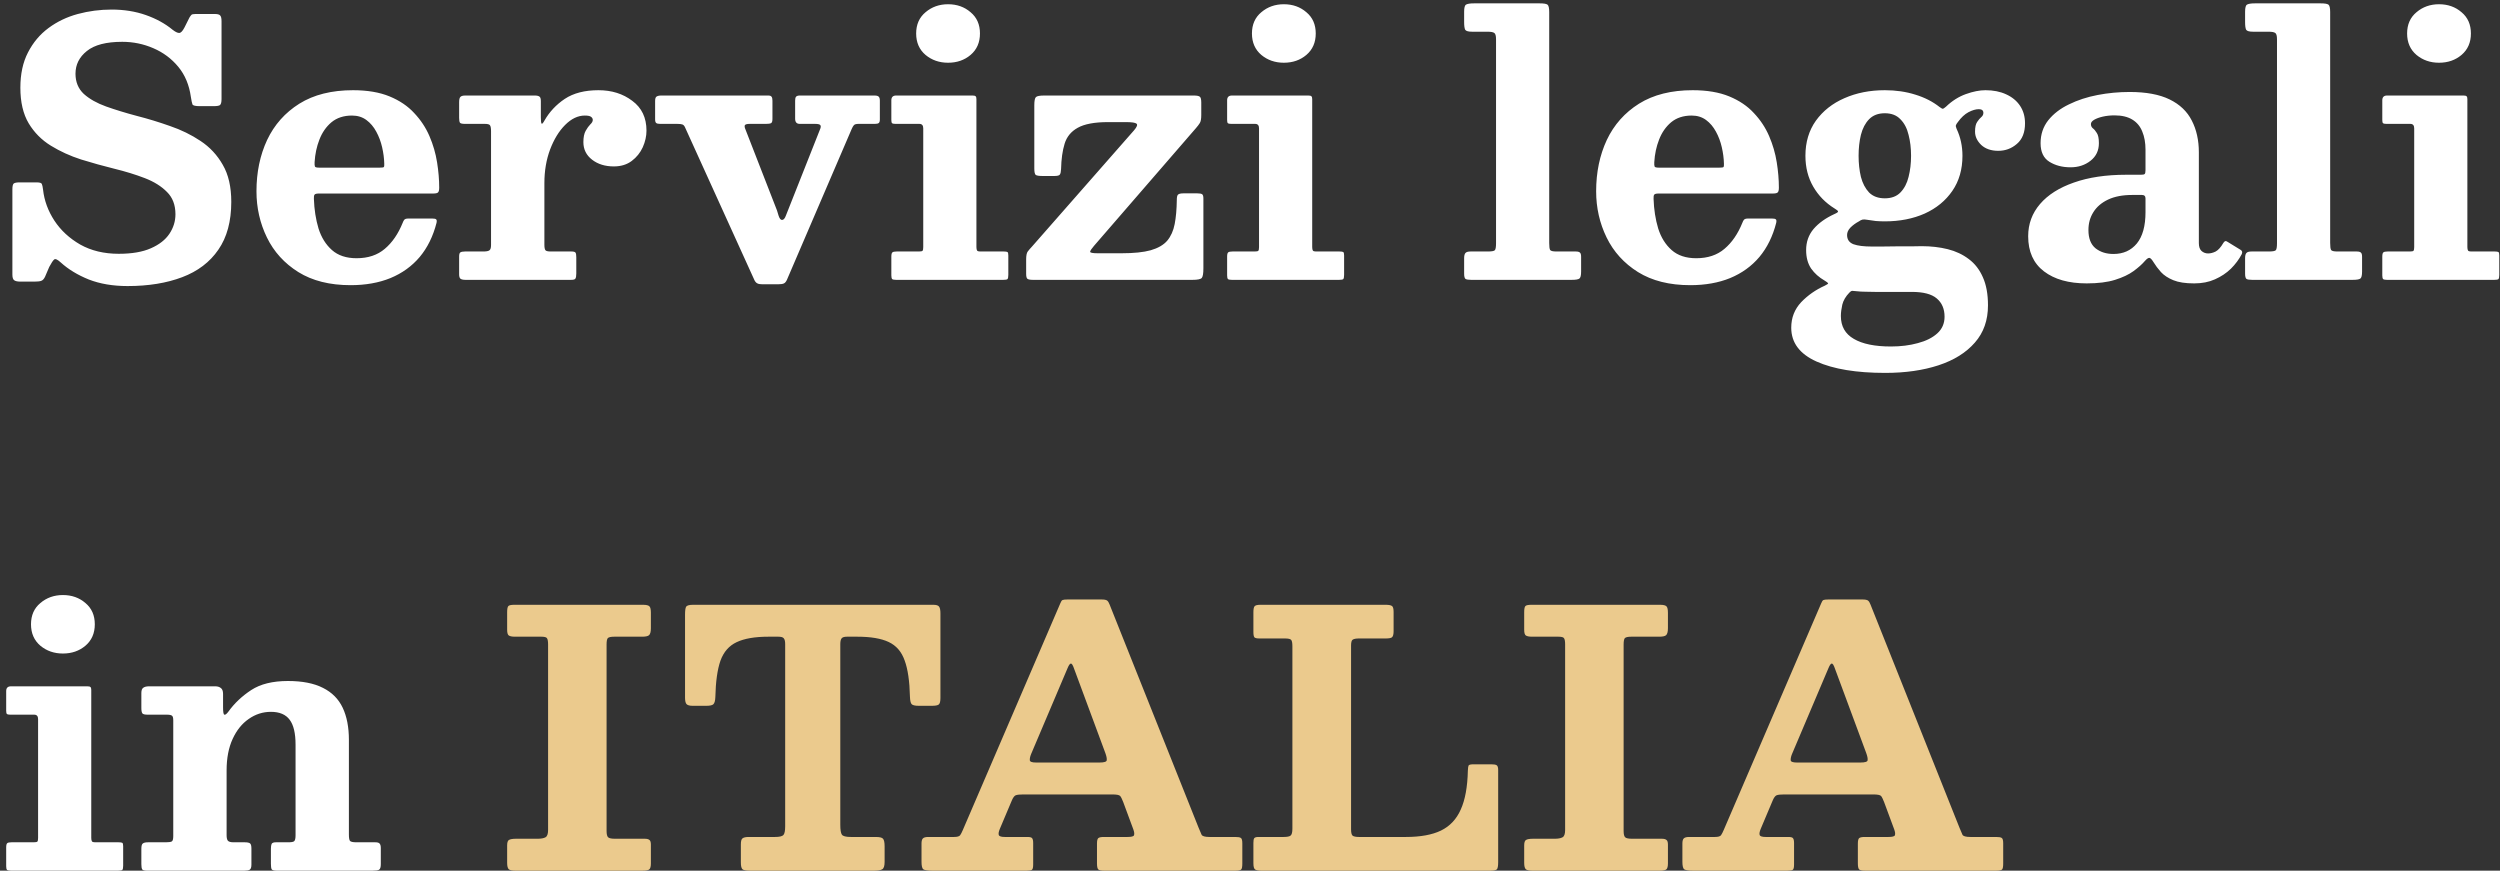
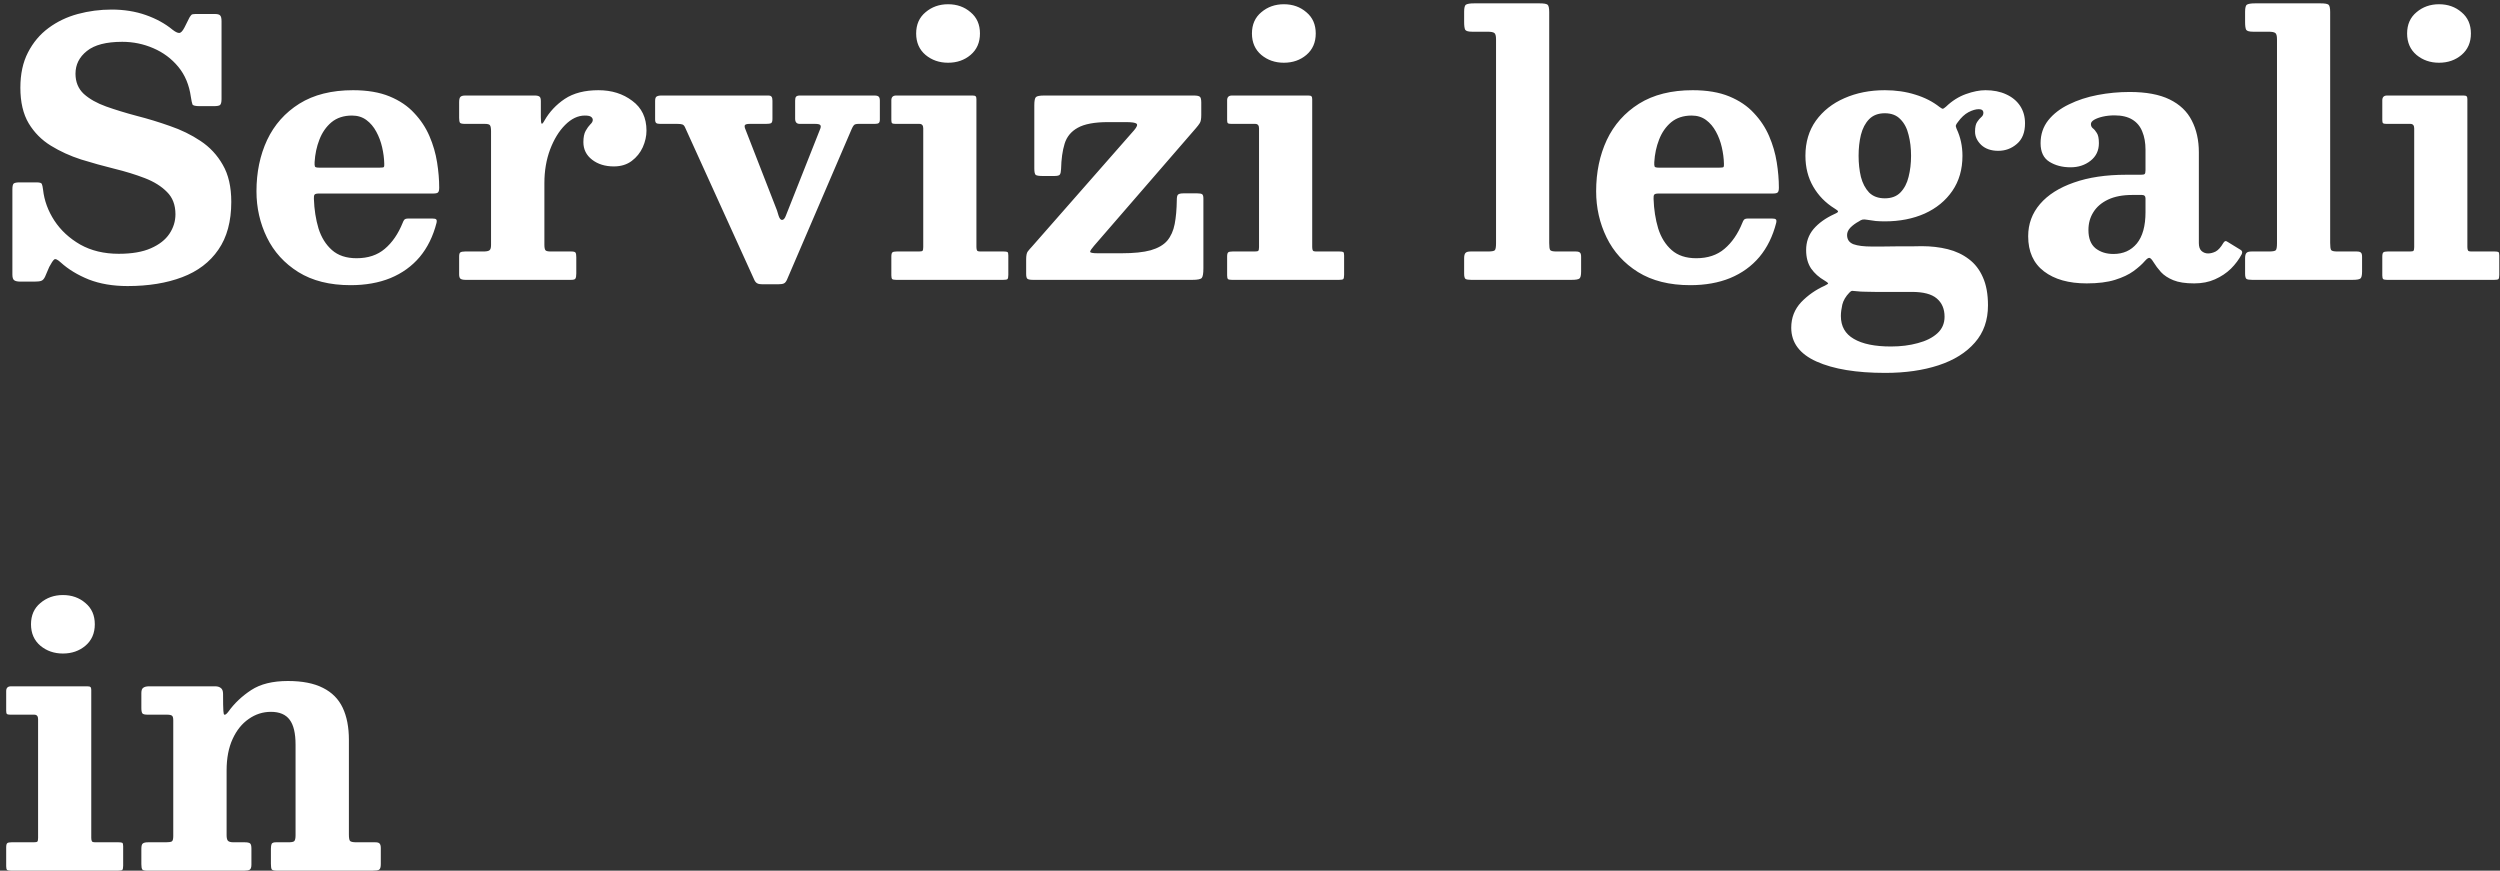
<svg xmlns="http://www.w3.org/2000/svg" width="402" height="140" viewBox="0 0 402 140" fill="none">
  <rect x="0" y="0" width="402" height="140" fill="#333333" stroke="none" />
-   <path d="M30.692 15.588C30.426 13.669 29.752 12.054 28.669 10.743C27.585 9.432 26.246 8.434 24.65 7.75C23.073 7.066 21.41 6.724 19.663 6.724C17.078 6.724 15.178 7.218 13.963 8.207C12.746 9.175 12.139 10.392 12.139 11.854C12.139 13.184 12.585 14.268 13.478 15.104C14.39 15.921 15.587 16.595 17.069 17.127C18.57 17.659 20.213 18.163 22 18.637C23.785 19.093 25.562 19.635 27.329 20.262C29.115 20.87 30.749 21.668 32.231 22.656C33.732 23.644 34.929 24.927 35.822 26.503C36.734 28.061 37.19 30.047 37.19 32.46C37.19 35.595 36.496 38.16 35.109 40.155C33.742 42.15 31.803 43.623 29.296 44.572C26.788 45.523 23.861 45.998 20.517 45.998C18.162 45.998 16.081 45.646 14.276 44.943C12.49 44.221 10.989 43.309 9.773 42.207C9.26 41.732 8.909 41.571 8.719 41.722C8.528 41.874 8.262 42.273 7.92 42.919L7.237 44.516C7.066 44.858 6.875 45.066 6.667 45.142C6.457 45.237 6.077 45.285 5.527 45.285H3.304C2.809 45.285 2.467 45.209 2.277 45.057C2.087 44.924 1.992 44.62 1.992 44.145V30.465C1.992 29.971 2.059 29.657 2.192 29.524C2.344 29.392 2.667 29.325 3.161 29.325H5.84C6.372 29.325 6.667 29.41 6.723 29.581C6.8 29.733 6.866 30.038 6.923 30.494C7.113 32.242 7.721 33.904 8.747 35.481C9.773 37.039 11.16 38.322 12.908 39.328C14.675 40.316 16.736 40.81 19.093 40.81C21.201 40.81 22.921 40.516 24.251 39.927C25.6 39.338 26.598 38.559 27.244 37.59C27.89 36.621 28.212 35.576 28.212 34.455C28.212 32.954 27.756 31.757 26.845 30.864C25.951 29.952 24.764 29.211 23.282 28.641C21.8 28.071 20.166 27.567 18.38 27.131C16.613 26.694 14.836 26.2 13.05 25.648C11.284 25.078 9.659 24.337 8.177 23.425C6.695 22.514 5.508 21.317 4.614 19.834C3.721 18.334 3.275 16.424 3.275 14.106C3.275 11.902 3.683 10.011 4.5 8.434C5.317 6.838 6.42 5.527 7.806 4.502C9.194 3.475 10.761 2.725 12.509 2.25C14.276 1.775 16.09 1.538 17.953 1.538C19.948 1.538 21.781 1.832 23.453 2.421C25.125 3.01 26.559 3.799 27.756 4.787C28.194 5.128 28.545 5.3 28.811 5.3C29.077 5.3 29.362 5.005 29.666 4.416L30.464 2.82C30.597 2.611 30.701 2.469 30.777 2.393C30.872 2.297 31.091 2.25 31.433 2.25H34.539C34.977 2.25 35.261 2.326 35.395 2.478C35.547 2.63 35.623 2.934 35.623 3.39V15.93C35.623 16.443 35.537 16.766 35.366 16.899C35.214 17.013 34.872 17.07 34.34 17.07H32.145C31.424 17.07 31.024 16.975 30.948 16.785C30.872 16.595 30.787 16.196 30.692 15.588ZM41.24 30.75C41.24 27.71 41.81 24.965 42.95 22.514C44.109 20.062 45.838 18.115 48.137 16.671C50.455 15.227 53.334 14.505 56.773 14.505C59.072 14.505 61.029 14.838 62.644 15.502C64.259 16.168 65.579 17.061 66.605 18.181C67.65 19.284 68.467 20.518 69.056 21.887C69.645 23.255 70.054 24.66 70.282 26.105C70.51 27.529 70.624 28.888 70.624 30.18C70.624 30.579 70.557 30.835 70.424 30.95C70.31 31.064 70.044 31.12 69.626 31.12H51.272C50.911 31.12 50.683 31.177 50.588 31.291C50.493 31.405 50.455 31.634 50.474 31.976C50.531 33.685 50.778 35.272 51.215 36.735C51.671 38.179 52.393 39.338 53.381 40.212C54.369 41.086 55.69 41.523 57.343 41.523C59.186 41.523 60.696 41.02 61.874 40.013C63.071 39.005 64.031 37.609 64.753 35.823C64.829 35.614 64.914 35.453 65.009 35.339C65.123 35.206 65.342 35.139 65.665 35.139H69.512C69.854 35.139 70.063 35.187 70.139 35.282C70.234 35.358 70.253 35.538 70.196 35.823C69.645 37.989 68.743 39.822 67.489 41.324C66.235 42.806 64.667 43.936 62.786 44.715C60.924 45.475 58.787 45.855 56.374 45.855C53.03 45.855 50.227 45.152 47.966 43.746C45.724 42.34 44.043 40.487 42.922 38.188C41.801 35.889 41.24 33.41 41.24 30.75ZM51.358 26.959H61.019C61.399 26.959 61.627 26.931 61.703 26.874C61.779 26.798 61.808 26.617 61.789 26.332C61.77 25.477 61.656 24.594 61.447 23.682C61.238 22.77 60.924 21.934 60.506 21.174C60.088 20.395 59.556 19.768 58.91 19.293C58.264 18.818 57.495 18.581 56.602 18.581C55.272 18.581 54.17 18.942 53.296 19.663C52.441 20.386 51.795 21.317 51.358 22.456C50.921 23.578 50.664 24.784 50.588 26.076C50.569 26.418 50.588 26.655 50.645 26.788C50.702 26.902 50.94 26.959 51.358 26.959ZM78.959 21.088C78.959 20.613 78.902 20.3 78.788 20.148C78.693 19.996 78.418 19.92 77.962 19.92H74.77C74.352 19.92 74.086 19.863 73.972 19.749C73.877 19.616 73.829 19.35 73.829 18.951V16.443C73.829 16.006 73.896 15.721 74.029 15.588C74.162 15.436 74.428 15.36 74.827 15.36H85.999C86.341 15.36 86.588 15.417 86.74 15.531C86.892 15.626 86.968 15.864 86.968 16.244V18.866C86.968 19.416 87.006 19.749 87.082 19.863C87.158 19.977 87.31 19.825 87.538 19.407C88.336 18.001 89.428 16.832 90.815 15.902C92.221 14.97 94.026 14.505 96.23 14.505C98.358 14.505 100.173 15.075 101.674 16.215C103.194 17.336 103.954 18.932 103.954 21.003C103.954 21.896 103.754 22.789 103.355 23.682C102.956 24.556 102.367 25.288 101.588 25.877C100.809 26.465 99.85 26.76 98.71 26.76C97.304 26.76 96.135 26.399 95.204 25.677C94.273 24.955 93.808 24.015 93.808 22.855C93.808 22.076 93.931 21.468 94.178 21.032C94.425 20.595 94.672 20.253 94.919 20.006C95.185 19.759 95.318 19.521 95.318 19.293C95.318 19.084 95.223 18.913 95.033 18.78C94.862 18.647 94.53 18.581 94.036 18.581C92.934 18.581 91.879 19.084 90.872 20.091C89.884 21.079 89.077 22.399 88.45 24.052C87.842 25.686 87.538 27.482 87.538 29.439V39.357C87.538 39.794 87.595 40.089 87.709 40.24C87.823 40.373 88.108 40.44 88.564 40.44H91.898C92.259 40.44 92.478 40.507 92.554 40.639C92.63 40.773 92.668 41.02 92.668 41.38V43.974C92.668 44.373 92.62 44.648 92.525 44.8C92.449 44.934 92.221 45 91.841 45H74.855C74.494 45 74.228 44.943 74.057 44.829C73.905 44.715 73.829 44.477 73.829 44.117V41.267C73.829 40.886 73.896 40.658 74.029 40.583C74.181 40.487 74.428 40.44 74.77 40.44H77.705C78.18 40.44 78.503 40.383 78.674 40.269C78.864 40.155 78.959 39.87 78.959 39.414V21.088ZM126.974 33.144L131.848 20.832C132 20.49 132.019 20.253 131.905 20.119C131.81 19.986 131.525 19.92 131.05 19.92H128.599C128.105 19.92 127.858 19.645 127.858 19.093V16.186C127.858 15.883 127.905 15.674 128 15.559C128.114 15.427 128.314 15.36 128.599 15.36H140.597C140.939 15.36 141.167 15.417 141.281 15.531C141.414 15.645 141.481 15.864 141.481 16.186V19.207C141.481 19.492 141.424 19.683 141.31 19.777C141.196 19.872 140.987 19.92 140.683 19.92H138.061C137.662 19.92 137.405 19.996 137.291 20.148C137.177 20.281 137.063 20.48 136.949 20.747L126.547 44.971C126.414 45.276 126.252 45.475 126.062 45.57C125.872 45.665 125.559 45.712 125.122 45.712H122.585C122.224 45.712 121.958 45.665 121.787 45.57C121.616 45.494 121.464 45.333 121.331 45.086L110.159 20.49C110.045 20.224 109.893 20.062 109.703 20.006C109.532 19.948 109.257 19.92 108.877 19.92H106.141C105.837 19.92 105.628 19.872 105.514 19.777C105.4 19.683 105.343 19.492 105.343 19.207V16.244C105.343 15.864 105.419 15.626 105.571 15.531C105.742 15.417 105.998 15.36 106.34 15.36H123.526C123.811 15.36 123.991 15.427 124.067 15.559C124.162 15.674 124.21 15.883 124.21 16.186V19.122C124.21 19.502 124.134 19.73 123.982 19.806C123.83 19.882 123.554 19.92 123.155 19.92H120.562C120.106 19.92 119.84 19.996 119.764 20.148C119.707 20.3 119.745 20.528 119.878 20.832L124.637 33.059C124.865 33.59 125.046 34.113 125.179 34.626C125.331 35.12 125.521 35.367 125.749 35.367C125.996 35.367 126.205 35.13 126.376 34.654C126.566 34.16 126.765 33.657 126.974 33.144ZM147.318 5.385C147.318 3.941 147.822 2.801 148.829 1.965C149.836 1.11 151.042 0.682 152.448 0.682C153.873 0.682 155.08 1.11 156.068 1.965C157.075 2.801 157.578 3.941 157.578 5.385C157.578 6.829 157.075 7.979 156.068 8.834C155.08 9.669 153.873 10.088 152.448 10.088C151.042 10.088 149.836 9.669 148.829 8.834C147.822 7.979 147.318 6.829 147.318 5.385ZM147.831 19.92H143.984C143.718 19.92 143.537 19.882 143.442 19.806C143.366 19.73 143.328 19.559 143.328 19.293V16.13C143.328 15.617 143.585 15.36 144.098 15.36H156.381C156.628 15.36 156.79 15.398 156.866 15.474C156.961 15.531 157.008 15.683 157.008 15.93V39.727C157.008 39.993 157.046 40.184 157.122 40.297C157.198 40.392 157.36 40.44 157.607 40.44H161.397C161.701 40.44 161.901 40.468 161.996 40.526C162.091 40.583 162.138 40.763 162.138 41.067V44.202C162.138 44.563 162.091 44.791 161.996 44.886C161.901 44.962 161.682 45 161.34 45H144.098C143.794 45 143.585 44.962 143.471 44.886C143.376 44.791 143.328 44.592 143.328 44.288V41.267C143.328 40.906 143.385 40.678 143.499 40.583C143.613 40.487 143.841 40.44 144.183 40.44H147.746C148.069 40.44 148.268 40.402 148.344 40.326C148.42 40.231 148.458 40.032 148.458 39.727V20.633C148.458 20.157 148.249 19.92 147.831 19.92ZM178.173 19.635C176.007 19.635 174.382 19.939 173.299 20.547C172.235 21.136 171.532 21.991 171.19 23.112C170.848 24.214 170.658 25.573 170.62 27.188C170.601 27.625 170.535 27.919 170.421 28.071C170.326 28.223 170.031 28.299 169.537 28.299H167.628C167.077 28.299 166.716 28.242 166.545 28.128C166.393 27.995 166.317 27.653 166.317 27.102V16.927C166.317 16.224 166.402 15.787 166.573 15.617C166.744 15.445 167.191 15.36 167.913 15.36H191.967C192.461 15.36 192.784 15.427 192.936 15.559C193.088 15.674 193.164 15.987 193.164 16.5V18.495C193.164 19.103 193.088 19.53 192.936 19.777C192.784 20.024 192.575 20.3 192.309 20.604L175.921 39.528C175.541 39.965 175.332 40.279 175.294 40.468C175.275 40.639 175.684 40.725 176.52 40.725H180.339C182.315 40.725 183.882 40.563 185.041 40.24C186.219 39.898 187.103 39.386 187.692 38.702C188.281 37.998 188.68 37.105 188.889 36.023C189.098 34.94 189.212 33.648 189.231 32.147C189.231 31.729 189.288 31.453 189.402 31.32C189.535 31.168 189.829 31.092 190.285 31.092H192.537C192.917 31.092 193.173 31.14 193.306 31.235C193.439 31.329 193.506 31.558 193.506 31.919V43.148C193.506 43.965 193.42 44.477 193.249 44.687C193.078 44.895 192.584 45 191.767 45H166.089C165.652 45 165.357 44.943 165.205 44.829C165.072 44.715 165.006 44.449 165.006 44.031V41.722C165.006 41.096 165.091 40.668 165.262 40.44C165.452 40.193 165.69 39.917 165.975 39.614L182.362 20.946C182.818 20.414 182.951 20.062 182.761 19.892C182.571 19.721 182.001 19.635 181.051 19.635H178.173ZM201.312 5.385C201.312 3.941 201.816 2.801 202.823 1.965C203.83 1.11 205.036 0.682 206.442 0.682C207.867 0.682 209.074 1.11 210.062 1.965C211.069 2.801 211.572 3.941 211.572 5.385C211.572 6.829 211.069 7.979 210.062 8.834C209.074 9.669 207.867 10.088 206.442 10.088C205.036 10.088 203.83 9.669 202.823 8.834C201.816 7.979 201.312 6.829 201.312 5.385ZM201.825 19.92H197.978C197.712 19.92 197.531 19.882 197.436 19.806C197.36 19.73 197.322 19.559 197.322 19.293V16.13C197.322 15.617 197.579 15.36 198.092 15.36H210.375C210.622 15.36 210.784 15.398 210.86 15.474C210.955 15.531 211.002 15.683 211.002 15.93V39.727C211.002 39.993 211.04 40.184 211.116 40.297C211.192 40.392 211.354 40.44 211.601 40.44H215.391C215.695 40.44 215.895 40.468 215.99 40.526C216.085 40.583 216.132 40.763 216.132 41.067V44.202C216.132 44.563 216.085 44.791 215.99 44.886C215.895 44.962 215.676 45 215.334 45H198.092C197.788 45 197.579 44.962 197.465 44.886C197.37 44.791 197.322 44.592 197.322 44.288V41.267C197.322 40.906 197.379 40.678 197.493 40.583C197.607 40.487 197.835 40.44 198.177 40.44H201.74C202.063 40.44 202.262 40.402 202.338 40.326C202.414 40.231 202.452 40.032 202.452 39.727V20.633C202.452 20.157 202.243 19.92 201.825 19.92ZM239.195 5.1H236.716C236.108 5.1 235.737 4.995 235.604 4.787C235.49 4.559 235.433 4.15 235.433 3.561V1.879C235.433 1.234 235.538 0.853 235.747 0.739C235.975 0.606 236.402 0.54 237.029 0.54H247.574C248.22 0.54 248.638 0.606 248.828 0.739C249.018 0.872 249.113 1.272 249.113 1.937V39.072C249.113 39.642 249.161 40.013 249.256 40.184C249.351 40.355 249.693 40.44 250.282 40.44H253.388C253.711 40.44 253.93 40.497 254.044 40.611C254.177 40.706 254.243 40.934 254.243 41.295V43.66C254.243 44.288 254.148 44.667 253.958 44.8C253.768 44.934 253.36 45 252.733 45H236.573C236.136 45 235.832 44.953 235.661 44.858C235.509 44.743 235.433 44.459 235.433 44.002V41.551C235.433 41.133 235.5 40.849 235.633 40.697C235.766 40.526 236.041 40.44 236.459 40.44H239.252C239.86 40.44 240.231 40.373 240.364 40.24C240.497 40.108 240.563 39.727 240.563 39.1V6.325C240.563 5.755 240.468 5.413 240.278 5.3C240.107 5.167 239.746 5.1 239.195 5.1ZM256.66 30.75C256.66 27.71 257.23 24.965 258.37 22.514C259.529 20.062 261.258 18.115 263.557 16.671C265.875 15.227 268.754 14.505 272.193 14.505C274.492 14.505 276.449 14.838 278.064 15.502C279.679 16.168 280.999 17.061 282.025 18.181C283.07 19.284 283.887 20.518 284.476 21.887C285.065 23.255 285.474 24.66 285.702 26.105C285.93 27.529 286.044 28.888 286.044 30.18C286.044 30.579 285.977 30.835 285.844 30.95C285.73 31.064 285.464 31.12 285.046 31.12H266.692C266.331 31.12 266.103 31.177 266.008 31.291C265.913 31.405 265.875 31.634 265.894 31.976C265.951 33.685 266.198 35.272 266.635 36.735C267.091 38.179 267.813 39.338 268.801 40.212C269.789 41.086 271.11 41.523 272.763 41.523C274.606 41.523 276.116 41.02 277.294 40.013C278.491 39.005 279.451 37.609 280.173 35.823C280.249 35.614 280.334 35.453 280.429 35.339C280.543 35.206 280.762 35.139 281.085 35.139H284.932C285.274 35.139 285.483 35.187 285.559 35.282C285.654 35.358 285.673 35.538 285.616 35.823C285.065 37.989 284.163 39.822 282.909 41.324C281.655 42.806 280.087 43.936 278.206 44.715C276.344 45.475 274.207 45.855 271.794 45.855C268.45 45.855 265.647 45.152 263.386 43.746C261.144 42.34 259.463 40.487 258.342 38.188C257.221 35.889 256.66 33.41 256.66 30.75ZM266.778 26.959H276.439C276.819 26.959 277.047 26.931 277.123 26.874C277.199 26.798 277.228 26.617 277.209 26.332C277.19 25.477 277.076 24.594 276.867 23.682C276.658 22.77 276.344 21.934 275.926 21.174C275.508 20.395 274.976 19.768 274.33 19.293C273.684 18.818 272.915 18.581 272.022 18.581C270.692 18.581 269.59 18.942 268.716 19.663C267.861 20.386 267.215 21.317 266.778 22.456C266.341 23.578 266.084 24.784 266.008 26.076C265.989 26.418 266.008 26.655 266.065 26.788C266.122 26.902 266.36 26.959 266.778 26.959ZM298.862 25.05C298.862 26.266 298.986 27.396 299.233 28.442C299.499 29.468 299.936 30.303 300.544 30.95C301.171 31.576 302.016 31.89 303.08 31.89C304.144 31.89 304.98 31.576 305.588 30.95C306.215 30.303 306.652 29.468 306.899 28.442C307.165 27.396 307.298 26.266 307.298 25.05C307.298 23.834 307.165 22.713 306.899 21.687C306.652 20.642 306.215 19.806 305.588 19.179C304.98 18.533 304.144 18.21 303.08 18.21C302.016 18.21 301.171 18.533 300.544 19.179C299.936 19.806 299.499 20.642 299.233 21.687C298.986 22.713 298.862 23.834 298.862 25.05ZM290.312 25.05C290.312 22.865 290.873 20.984 291.994 19.407C293.134 17.83 294.663 16.623 296.582 15.787C298.52 14.932 300.686 14.505 303.08 14.505C304.847 14.505 306.481 14.742 307.982 15.217C309.483 15.674 310.785 16.338 311.887 17.212C312.153 17.402 312.324 17.497 312.4 17.497C312.476 17.497 312.647 17.384 312.913 17.155C313.882 16.224 314.946 15.55 316.105 15.132C317.264 14.714 318.318 14.505 319.268 14.505C320.522 14.505 321.624 14.723 322.574 15.161C323.543 15.598 324.294 16.215 324.826 17.013C325.358 17.811 325.624 18.752 325.624 19.834C325.624 21.297 325.187 22.399 324.313 23.14C323.458 23.881 322.46 24.252 321.32 24.252C320.18 24.252 319.268 23.939 318.584 23.311C317.919 22.666 317.587 21.953 317.587 21.174C317.587 20.452 317.701 19.93 317.929 19.607C318.157 19.265 318.375 19.008 318.584 18.837C318.812 18.647 318.926 18.419 318.926 18.153C318.926 17.754 318.679 17.555 318.185 17.555C317.71 17.555 317.159 17.716 316.532 18.039C315.924 18.362 315.354 18.894 314.822 19.635C314.651 19.844 314.547 20.015 314.509 20.148C314.471 20.262 314.509 20.452 314.623 20.718C315.25 22.048 315.563 23.492 315.563 25.05C315.563 27.235 315.022 29.116 313.939 30.693C312.856 32.27 311.374 33.486 309.493 34.341C307.612 35.177 305.474 35.595 303.08 35.595C302.586 35.595 302.102 35.576 301.627 35.538C301.171 35.481 300.705 35.414 300.23 35.339C299.926 35.282 299.679 35.272 299.489 35.31C299.318 35.348 299.128 35.443 298.919 35.595C298.387 35.88 297.931 36.212 297.551 36.593C297.19 36.972 297.01 37.371 297.01 37.789C297.01 38.511 297.352 39.005 298.036 39.272C298.72 39.519 299.698 39.642 300.971 39.642C301.332 39.642 301.874 39.642 302.596 39.642C303.318 39.623 304.097 39.614 304.933 39.614C305.769 39.614 306.557 39.614 307.298 39.614C308.039 39.594 308.609 39.585 309.008 39.585C310.509 39.585 311.906 39.746 313.198 40.069C314.49 40.392 315.62 40.925 316.589 41.666C317.558 42.388 318.309 43.356 318.841 44.572C319.392 45.788 319.667 47.299 319.667 49.104C319.667 51.498 318.964 53.493 317.558 55.089C316.152 56.704 314.205 57.92 311.716 58.737C309.227 59.554 306.367 59.962 303.137 59.962C298.501 59.962 294.825 59.355 292.108 58.139C289.391 56.922 288.032 55.108 288.032 52.695C288.032 51.099 288.564 49.731 289.628 48.591C290.711 47.47 291.975 46.587 293.419 45.941C293.818 45.751 293.998 45.617 293.96 45.541C293.922 45.465 293.732 45.323 293.39 45.114C292.497 44.601 291.775 43.955 291.224 43.176C290.692 42.378 290.426 41.39 290.426 40.212C290.426 38.901 290.825 37.77 291.623 36.821C292.44 35.87 293.552 35.072 294.958 34.426C295.395 34.236 295.594 34.094 295.556 33.999C295.537 33.885 295.347 33.724 294.986 33.514C293.542 32.621 292.402 31.453 291.566 30.009C290.73 28.565 290.312 26.912 290.312 25.05ZM312.685 50.928C312.685 49.674 312.267 48.696 311.431 47.992C310.614 47.289 309.274 46.938 307.412 46.938C307.013 46.938 306.424 46.938 305.645 46.938C304.866 46.938 304.078 46.938 303.28 46.938C302.501 46.938 301.902 46.938 301.484 46.938C300.99 46.938 300.487 46.928 299.974 46.91C299.48 46.91 298.986 46.881 298.492 46.824C298.226 46.786 298.007 46.767 297.836 46.767C297.684 46.786 297.532 46.881 297.38 47.052C296.791 47.66 296.411 48.306 296.24 48.99C296.088 49.674 296.012 50.282 296.012 50.814C296.012 52.467 296.706 53.693 298.093 54.49C299.48 55.307 301.465 55.716 304.049 55.716C305.645 55.716 307.089 55.535 308.381 55.175C309.692 54.833 310.737 54.31 311.516 53.607C312.295 52.904 312.685 52.011 312.685 50.928ZM326.13 37.989C326.13 36.013 326.767 34.284 328.04 32.802C329.313 31.32 331.127 30.171 333.483 29.354C335.839 28.517 338.651 28.099 341.919 28.099H344.256C344.579 28.099 344.779 28.061 344.855 27.985C344.95 27.91 344.997 27.701 344.997 27.358V24.081C344.997 22.96 344.826 21.991 344.484 21.174C344.161 20.338 343.629 19.692 342.888 19.236C342.147 18.78 341.188 18.552 340.01 18.552C339.345 18.552 338.718 18.619 338.129 18.752C337.559 18.884 337.093 19.055 336.732 19.265C336.39 19.474 336.219 19.701 336.219 19.948C336.219 20.233 336.324 20.462 336.533 20.633C336.742 20.785 336.951 21.032 337.16 21.373C337.388 21.697 337.502 22.247 337.502 23.026C337.502 24.204 337.055 25.145 336.162 25.848C335.269 26.551 334.196 26.902 332.942 26.902C331.631 26.902 330.5 26.608 329.55 26.019C328.6 25.43 328.125 24.433 328.125 23.026C328.125 21.62 328.534 20.395 329.351 19.35C330.187 18.305 331.298 17.45 332.685 16.785C334.072 16.101 335.611 15.598 337.302 15.274C338.993 14.951 340.703 14.79 342.432 14.79C345.092 14.79 347.239 15.189 348.873 15.987C350.507 16.785 351.695 17.916 352.436 19.378C353.196 20.841 353.576 22.552 353.576 24.509V39.1C353.576 39.67 353.718 40.089 354.003 40.355C354.307 40.62 354.659 40.754 355.058 40.754C355.457 40.754 355.865 40.649 356.283 40.44C356.701 40.212 357.11 39.756 357.509 39.072C357.699 38.749 357.917 38.682 358.164 38.873L360.302 40.184C360.549 40.336 360.606 40.563 360.473 40.867C360.036 41.703 359.456 42.483 358.734 43.205C358.012 43.907 357.157 44.477 356.169 44.914C355.2 45.352 354.089 45.57 352.835 45.57H352.806C351.419 45.57 350.308 45.399 349.472 45.057C348.636 44.715 347.971 44.278 347.477 43.746C347.002 43.214 346.603 42.682 346.28 42.15C346.014 41.713 345.795 41.485 345.624 41.466C345.453 41.447 345.216 41.608 344.912 41.95C344.456 42.483 343.838 43.033 343.059 43.603C342.299 44.154 341.311 44.62 340.095 45C338.879 45.38 337.359 45.57 335.535 45.57C332.647 45.57 330.358 44.924 328.667 43.632C326.976 42.34 326.13 40.459 326.13 37.989ZM335.82 36.992C335.82 38.322 336.2 39.3 336.96 39.927C337.739 40.535 338.699 40.839 339.839 40.839C341.416 40.839 342.67 40.279 343.601 39.157C344.532 38.017 344.997 36.336 344.997 34.113V31.919C344.997 31.538 344.807 31.349 344.427 31.349H342.86C341.321 31.349 340.029 31.596 338.984 32.09C337.939 32.584 337.15 33.258 336.618 34.113C336.086 34.949 335.82 35.908 335.82 36.992ZM364.773 5.1H362.294C361.686 5.1 361.315 4.995 361.182 4.787C361.068 4.559 361.011 4.15 361.011 3.561V1.879C361.011 1.234 361.116 0.853 361.325 0.739C361.553 0.606 361.98 0.54 362.607 0.54H373.152C373.798 0.54 374.216 0.606 374.406 0.739C374.596 0.872 374.691 1.272 374.691 1.937V39.072C374.691 39.642 374.739 40.013 374.834 40.184C374.929 40.355 375.271 40.44 375.86 40.44H378.966C379.289 40.44 379.508 40.497 379.622 40.611C379.755 40.706 379.821 40.934 379.821 41.295V43.66C379.821 44.288 379.726 44.667 379.536 44.8C379.346 44.934 378.938 45 378.311 45H362.151C361.714 45 361.41 44.953 361.239 44.858C361.087 44.743 361.011 44.459 361.011 44.002V41.551C361.011 41.133 361.078 40.849 361.211 40.697C361.344 40.526 361.619 40.44 362.037 40.44H364.83C365.438 40.44 365.809 40.373 365.942 40.24C366.075 40.108 366.141 39.727 366.141 39.1V6.325C366.141 5.755 366.046 5.413 365.856 5.3C365.685 5.167 365.324 5.1 364.773 5.1ZM387.063 5.385C387.063 3.941 387.567 2.801 388.574 1.965C389.581 1.11 390.787 0.682 392.193 0.682C393.618 0.682 394.825 1.11 395.813 1.965C396.82 2.801 397.323 3.941 397.323 5.385C397.323 6.829 396.82 7.979 395.813 8.834C394.825 9.669 393.618 10.088 392.193 10.088C390.787 10.088 389.581 9.669 388.574 8.834C387.567 7.979 387.063 6.829 387.063 5.385ZM387.576 19.92H383.729C383.463 19.92 383.282 19.882 383.187 19.806C383.111 19.73 383.073 19.559 383.073 19.293V16.13C383.073 15.617 383.33 15.36 383.843 15.36H396.126C396.373 15.36 396.535 15.398 396.611 15.474C396.706 15.531 396.753 15.683 396.753 15.93V39.727C396.753 39.993 396.791 40.184 396.867 40.297C396.943 40.392 397.105 40.44 397.352 40.44H401.142C401.446 40.44 401.646 40.468 401.741 40.526C401.836 40.583 401.883 40.763 401.883 41.067V44.202C401.883 44.563 401.836 44.791 401.741 44.886C401.646 44.962 401.427 45 401.085 45H383.843C383.539 45 383.33 44.962 383.216 44.886C383.121 44.791 383.073 44.592 383.073 44.288V41.267C383.073 40.906 383.13 40.678 383.244 40.583C383.358 40.487 383.586 40.44 383.928 40.44H387.491C387.814 40.44 388.013 40.402 388.089 40.326C388.165 40.231 388.203 40.032 388.203 39.727V20.633C388.203 20.157 387.994 19.92 387.576 19.92ZM4.985 100.385C4.985 98.941 5.489 97.801 6.495 96.965C7.503 96.11 8.709 95.683 10.115 95.683C11.54 95.683 12.746 96.11 13.735 96.965C14.742 97.801 15.245 98.941 15.245 100.385C15.245 101.829 14.742 102.978 13.735 103.833C12.746 104.669 11.54 105.087 10.115 105.087C8.709 105.087 7.503 104.669 6.495 103.833C5.489 102.978 4.985 101.829 4.985 100.385ZM5.498 114.92H1.651C1.385 114.92 1.204 114.882 1.109 114.806C1.033 114.73 0.995 114.559 0.995 114.293V111.129C0.995 110.616 1.252 110.36 1.764 110.36H14.048C14.295 110.36 14.457 110.398 14.533 110.474C14.627 110.531 14.675 110.683 14.675 110.93V134.727C14.675 134.993 14.713 135.183 14.789 135.297C14.865 135.392 15.027 135.44 15.274 135.44H19.064C19.368 135.44 19.567 135.468 19.663 135.525C19.758 135.582 19.805 135.763 19.805 136.067V139.202C19.805 139.563 19.758 139.791 19.663 139.886C19.567 139.962 19.349 140 19.007 140H1.764C1.46 140 1.252 139.962 1.137 139.886C1.042 139.791 0.995 139.591 0.995 139.287V136.266C0.995 135.905 1.052 135.677 1.166 135.582C1.28 135.487 1.508 135.44 1.85 135.44H5.412C5.736 135.44 5.935 135.402 6.011 135.326C6.087 135.231 6.125 135.031 6.125 134.727V115.632C6.125 115.157 5.916 114.92 5.498 114.92ZM26.862 114.92H23.756C23.3 114.92 23.015 114.853 22.901 114.72C22.787 114.568 22.73 114.274 22.73 113.837V111.443C22.73 111.006 22.834 110.721 23.043 110.588C23.252 110.436 23.556 110.36 23.955 110.36H34.614C34.994 110.36 35.298 110.455 35.526 110.645C35.754 110.816 35.868 111.129 35.868 111.585V113.751C35.868 114.473 35.935 114.863 36.068 114.92C36.22 114.977 36.438 114.815 36.723 114.435C37.692 113.086 38.918 111.927 40.4 110.958C41.882 109.989 43.848 109.505 46.299 109.505C48.617 109.505 50.498 109.875 51.942 110.616C53.386 111.338 54.441 112.402 55.106 113.808C55.771 115.214 56.103 116.934 56.103 118.967V134.186C56.103 134.718 56.16 135.06 56.274 135.212C56.407 135.364 56.749 135.44 57.3 135.44H60.35C60.692 135.44 60.92 135.506 61.034 135.639C61.167 135.772 61.233 136.019 61.233 136.38V138.945C61.233 139.439 61.138 139.743 60.948 139.857C60.777 139.952 60.445 140 59.951 140H44.447C44.029 140 43.772 139.924 43.677 139.772C43.601 139.601 43.563 139.306 43.563 138.888V136.494C43.563 136.133 43.601 135.867 43.677 135.696C43.772 135.525 44 135.44 44.361 135.44H46.356C46.85 135.44 47.164 135.383 47.297 135.269C47.449 135.136 47.525 134.822 47.525 134.328V119.736C47.525 117.912 47.211 116.582 46.584 115.746C45.957 114.891 44.95 114.464 43.563 114.464C42.271 114.464 41.084 114.844 40.001 115.604C38.918 116.345 38.053 117.418 37.407 118.824C36.761 120.23 36.438 121.912 36.438 123.869V134.3C36.438 134.718 36.505 135.012 36.638 135.183C36.79 135.354 37.094 135.44 37.55 135.44H39.345C39.763 135.44 40.048 135.497 40.2 135.611C40.352 135.725 40.428 136 40.428 136.438V139.031C40.428 139.468 40.333 139.743 40.143 139.857C39.972 139.952 39.697 140 39.317 140H23.585C23.205 140 22.967 139.933 22.872 139.8C22.777 139.648 22.73 139.363 22.73 138.945V136.494C22.73 136.038 22.806 135.753 22.958 135.639C23.11 135.506 23.395 135.44 23.813 135.44H26.663C27.157 135.44 27.48 135.392 27.632 135.297C27.784 135.202 27.86 134.917 27.86 134.442V115.832C27.86 115.433 27.793 115.186 27.66 115.091C27.527 114.977 27.261 114.92 26.862 114.92Z" fill="white" />
-   <path d="M97.537 103.634V133.616C97.537 134.148 97.623 134.49 97.794 134.642C97.965 134.794 98.316 134.87 98.848 134.87H103.665C104.026 134.87 104.282 134.936 104.434 135.069C104.586 135.183 104.662 135.43 104.662 135.811V138.831C104.662 139.325 104.577 139.648 104.406 139.8C104.235 139.933 103.893 140 103.38 140H82.831C82.318 140 81.976 139.924 81.805 139.772C81.634 139.601 81.549 139.259 81.549 138.746V135.953C81.549 135.478 81.644 135.183 81.834 135.069C82.043 134.936 82.432 134.87 83.002 134.87H86.479C87.011 134.87 87.42 134.794 87.705 134.642C87.99 134.49 88.132 134.1 88.132 133.473V103.634C88.132 103.14 88.075 102.807 87.961 102.636C87.866 102.465 87.562 102.38 87.049 102.38H82.803C82.328 102.38 81.995 102.313 81.805 102.18C81.634 102.047 81.549 101.743 81.549 101.268V98.447C81.549 97.915 81.615 97.582 81.748 97.45C81.881 97.317 82.204 97.25 82.717 97.25H103.38C103.931 97.25 104.282 97.335 104.434 97.507C104.586 97.659 104.662 98.001 104.662 98.532V101.012C104.662 101.601 104.558 101.981 104.349 102.152C104.159 102.304 103.807 102.38 103.294 102.38H98.791C98.24 102.38 97.889 102.456 97.737 102.608C97.604 102.76 97.537 103.102 97.537 103.634ZM119.131 138.689V135.782C119.131 135.269 119.217 134.946 119.388 134.813C119.578 134.661 119.91 134.585 120.385 134.585H124.603C125.325 134.585 125.781 134.48 125.971 134.271C126.161 134.062 126.256 133.597 126.256 132.875V103.577C126.256 103.121 126.18 102.807 126.028 102.636C125.895 102.465 125.601 102.38 125.145 102.38H123.577C121.392 102.38 119.682 102.674 118.447 103.263C117.231 103.833 116.367 104.821 115.854 106.227C115.36 107.633 115.084 109.59 115.027 112.098C115.008 112.668 114.904 113.048 114.714 113.238C114.543 113.409 114.153 113.495 113.545 113.495H111.408C110.895 113.495 110.553 113.4 110.382 113.21C110.23 113.02 110.154 112.678 110.154 112.184V98.846C110.154 98.2 110.211 97.772 110.325 97.564C110.458 97.355 110.838 97.25 111.465 97.25H150.054C150.548 97.25 150.861 97.345 150.994 97.535C151.146 97.725 151.222 98.086 151.222 98.618V112.241C151.222 112.811 151.127 113.162 150.937 113.295C150.766 113.428 150.386 113.495 149.797 113.495H147.774C147.128 113.495 146.729 113.4 146.577 113.21C146.425 113.02 146.339 112.63 146.32 112.041C146.263 109.533 145.978 107.586 145.465 106.199C144.971 104.793 144.116 103.805 142.9 103.235C141.703 102.665 140.012 102.38 137.827 102.38H136.203C135.747 102.38 135.452 102.475 135.319 102.665C135.186 102.836 135.12 103.149 135.12 103.605V132.618C135.12 133.435 135.205 133.967 135.376 134.214C135.547 134.461 136.032 134.585 136.83 134.585H140.82C141.447 134.585 141.836 134.68 141.988 134.87C142.159 135.06 142.245 135.459 142.245 136.067V138.603C142.245 139.23 142.121 139.62 141.874 139.772C141.627 139.924 141.209 140 140.62 140H120.556C119.986 140 119.606 139.933 119.416 139.8C119.226 139.648 119.131 139.278 119.131 138.689ZM171.635 107.51L165.793 121.275C165.641 121.655 165.574 121.978 165.593 122.244C165.612 122.491 165.945 122.615 166.591 122.615H176.794C177.554 122.615 177.943 122.491 177.962 122.244C178 121.978 177.924 121.589 177.734 121.076L172.718 107.538C172.509 106.911 172.319 106.636 172.148 106.712C171.996 106.769 171.825 107.035 171.635 107.51ZM148.18 138.575V135.639C148.18 135.259 148.246 134.993 148.379 134.841C148.531 134.67 148.816 134.585 149.234 134.585H153.395C153.927 134.585 154.26 134.49 154.393 134.3C154.526 134.11 154.668 133.834 154.82 133.473L170.495 97.022C170.609 96.718 170.733 96.537 170.866 96.481C170.999 96.424 171.274 96.395 171.692 96.395H177.107C177.563 96.395 177.867 96.452 178.019 96.566C178.171 96.68 178.304 96.889 178.418 97.193L192.725 133.074C192.934 133.568 193.096 133.948 193.21 134.214C193.324 134.461 193.751 134.585 194.492 134.585H198.625C199.062 134.585 199.356 134.632 199.508 134.727C199.679 134.822 199.765 135.107 199.765 135.582V138.86C199.765 139.354 199.708 139.667 199.594 139.8C199.48 139.933 199.176 140 198.682 140H177.506C177.05 140 176.746 139.933 176.594 139.8C176.461 139.648 176.395 139.325 176.395 138.831V135.639C176.395 135.164 176.471 134.87 176.623 134.756C176.775 134.642 177.069 134.585 177.506 134.585H181.297C181.943 134.585 182.294 134.49 182.351 134.3C182.427 134.091 182.389 133.777 182.237 133.359L180.613 128.97C180.423 128.476 180.261 128.153 180.128 128.001C179.995 127.83 179.558 127.745 178.817 127.745H164.567C163.959 127.745 163.541 127.792 163.313 127.887C163.104 127.982 162.905 128.248 162.715 128.685L160.777 133.274C160.587 133.73 160.53 134.062 160.606 134.271C160.682 134.48 161.005 134.585 161.575 134.585H165.223C165.622 134.585 165.869 134.651 165.964 134.784C166.078 134.917 166.135 135.183 166.135 135.582V139.002C166.135 139.477 166.068 139.762 165.935 139.857C165.821 139.952 165.546 140 165.109 140H149.833C149.168 140 148.721 139.933 148.493 139.8C148.284 139.667 148.18 139.259 148.18 138.575ZM206.62 102.665H202.488C202.108 102.665 201.851 102.608 201.718 102.494C201.604 102.361 201.547 102.076 201.547 101.639V98.447C201.547 97.934 201.614 97.611 201.747 97.478C201.88 97.326 202.193 97.25 202.687 97.25H222.808C223.321 97.25 223.663 97.317 223.834 97.45C224.005 97.564 224.091 97.886 224.091 98.418V101.496C224.091 102.028 223.996 102.361 223.806 102.494C223.635 102.608 223.312 102.665 222.837 102.665H218.533C218.039 102.665 217.697 102.731 217.507 102.864C217.336 102.978 217.251 103.292 217.251 103.805V133.331C217.251 133.863 217.327 134.205 217.479 134.357C217.65 134.509 218.001 134.585 218.533 134.585H226.057C228.394 134.585 230.275 134.243 231.7 133.559C233.144 132.856 234.208 131.725 234.892 130.167C235.595 128.609 235.975 126.529 236.032 123.926C236.051 123.489 236.089 123.213 236.146 123.099C236.222 122.966 236.488 122.9 236.944 122.9H239.794C240.212 122.9 240.497 122.947 240.649 123.042C240.82 123.137 240.906 123.394 240.906 123.812V138.603C240.906 139.173 240.849 139.553 240.735 139.743C240.621 139.914 240.279 140 239.709 140H202.801C202.307 140 201.975 139.933 201.804 139.8C201.633 139.667 201.547 139.335 201.547 138.803V135.554C201.547 135.193 201.585 134.946 201.661 134.813C201.756 134.661 201.975 134.585 202.317 134.585H206.392C206.981 134.585 207.361 134.509 207.532 134.357C207.722 134.205 207.817 133.834 207.817 133.245V103.919C207.817 103.387 207.751 103.045 207.618 102.893C207.485 102.741 207.152 102.665 206.62 102.665ZM261.078 103.634V133.616C261.078 134.148 261.164 134.49 261.335 134.642C261.506 134.794 261.857 134.87 262.389 134.87H267.206C267.567 134.87 267.823 134.936 267.975 135.069C268.127 135.183 268.203 135.43 268.203 135.811V138.831C268.203 139.325 268.118 139.648 267.947 139.8C267.776 139.933 267.434 140 266.921 140H246.372C245.859 140 245.517 139.924 245.346 139.772C245.175 139.601 245.09 139.259 245.09 138.746V135.953C245.09 135.478 245.185 135.183 245.375 135.069C245.584 134.936 245.973 134.87 246.543 134.87H250.02C250.552 134.87 250.961 134.794 251.246 134.642C251.531 134.49 251.673 134.1 251.673 133.473V103.634C251.673 103.14 251.616 102.807 251.502 102.636C251.407 102.465 251.103 102.38 250.59 102.38H246.344C245.869 102.38 245.536 102.313 245.346 102.18C245.175 102.047 245.09 101.743 245.09 101.268V98.447C245.09 97.915 245.156 97.582 245.289 97.45C245.422 97.317 245.745 97.25 246.258 97.25H266.921C267.472 97.25 267.823 97.335 267.975 97.507C268.127 97.659 268.203 98.001 268.203 98.532V101.012C268.203 101.601 268.099 101.981 267.89 102.152C267.7 102.304 267.348 102.38 266.835 102.38H262.332C261.781 102.38 261.43 102.456 261.278 102.608C261.145 102.76 261.078 103.102 261.078 103.634ZM293.985 107.51L288.142 121.275C287.99 121.655 287.924 121.978 287.943 122.244C287.962 122.491 288.294 122.615 288.94 122.615H299.143C299.903 122.615 300.293 122.491 300.312 122.244C300.35 121.978 300.274 121.589 300.084 121.076L295.068 107.538C294.859 106.911 294.669 106.636 294.498 106.712C294.346 106.769 294.175 107.035 293.985 107.51ZM270.529 138.575V135.639C270.529 135.259 270.596 134.993 270.729 134.841C270.881 134.67 271.166 134.585 271.584 134.585H275.745C276.277 134.585 276.609 134.49 276.742 134.3C276.875 134.11 277.018 133.834 277.17 133.473L292.845 97.022C292.959 96.718 293.082 96.537 293.215 96.481C293.348 96.424 293.624 96.395 294.042 96.395H299.457C299.913 96.395 300.217 96.452 300.369 96.566C300.521 96.68 300.654 96.889 300.768 97.193L315.075 133.074C315.284 133.568 315.445 133.948 315.559 134.214C315.673 134.461 316.101 134.585 316.842 134.585H320.974C321.411 134.585 321.706 134.632 321.858 134.727C322.029 134.822 322.114 135.107 322.114 135.582V138.86C322.114 139.354 322.057 139.667 321.943 139.8C321.829 139.933 321.525 140 321.031 140H299.856C299.4 140 299.096 139.933 298.944 139.8C298.811 139.648 298.744 139.325 298.744 138.831V135.639C298.744 135.164 298.82 134.87 298.972 134.756C299.124 134.642 299.419 134.585 299.856 134.585H303.646C304.292 134.585 304.644 134.49 304.701 134.3C304.777 134.091 304.739 133.777 304.587 133.359L302.962 128.97C302.772 128.476 302.611 128.153 302.478 128.001C302.345 127.83 301.908 127.745 301.167 127.745H286.917C286.309 127.745 285.891 127.792 285.663 127.887C285.454 127.982 285.254 128.248 285.064 128.685L283.126 133.274C282.936 133.73 282.879 134.062 282.955 134.271C283.031 134.48 283.354 134.585 283.924 134.585H287.572C287.971 134.585 288.218 134.651 288.313 134.784C288.427 134.917 288.484 135.183 288.484 135.582V139.002C288.484 139.477 288.418 139.762 288.285 139.857C288.171 139.952 287.895 140 287.458 140H272.182C271.517 140 271.071 139.933 270.843 139.8C270.634 139.667 270.529 139.259 270.529 138.575Z" fill="#EBCA8D" />
+   <path d="M30.692 15.588C30.426 13.669 29.752 12.054 28.669 10.743C27.585 9.432 26.246 8.434 24.65 7.75C23.073 7.066 21.41 6.724 19.663 6.724C17.078 6.724 15.178 7.218 13.963 8.207C12.746 9.175 12.139 10.392 12.139 11.854C12.139 13.184 12.585 14.268 13.478 15.104C14.39 15.921 15.587 16.595 17.069 17.127C18.57 17.659 20.213 18.163 22 18.637C23.785 19.093 25.562 19.635 27.329 20.262C29.115 20.87 30.749 21.668 32.231 22.656C33.732 23.644 34.929 24.927 35.822 26.503C36.734 28.061 37.19 30.047 37.19 32.46C37.19 35.595 36.496 38.16 35.109 40.155C33.742 42.15 31.803 43.623 29.296 44.572C26.788 45.523 23.861 45.998 20.517 45.998C18.162 45.998 16.081 45.646 14.276 44.943C12.49 44.221 10.989 43.309 9.773 42.207C9.26 41.732 8.909 41.571 8.719 41.722C8.528 41.874 8.262 42.273 7.92 42.919L7.237 44.516C7.066 44.858 6.875 45.066 6.667 45.142C6.457 45.237 6.077 45.285 5.527 45.285H3.304C2.809 45.285 2.467 45.209 2.277 45.057C2.087 44.924 1.992 44.62 1.992 44.145V30.465C1.992 29.971 2.059 29.657 2.192 29.524C2.344 29.392 2.667 29.325 3.161 29.325H5.84C6.372 29.325 6.667 29.41 6.723 29.581C6.8 29.733 6.866 30.038 6.923 30.494C7.113 32.242 7.721 33.904 8.747 35.481C9.773 37.039 11.16 38.322 12.908 39.328C14.675 40.316 16.736 40.81 19.093 40.81C21.201 40.81 22.921 40.516 24.251 39.927C25.6 39.338 26.598 38.559 27.244 37.59C27.89 36.621 28.212 35.576 28.212 34.455C28.212 32.954 27.756 31.757 26.845 30.864C25.951 29.952 24.764 29.211 23.282 28.641C21.8 28.071 20.166 27.567 18.38 27.131C16.613 26.694 14.836 26.2 13.05 25.648C11.284 25.078 9.659 24.337 8.177 23.425C6.695 22.514 5.508 21.317 4.614 19.834C3.721 18.334 3.275 16.424 3.275 14.106C3.275 11.902 3.683 10.011 4.5 8.434C5.317 6.838 6.42 5.527 7.806 4.502C9.194 3.475 10.761 2.725 12.509 2.25C14.276 1.775 16.09 1.538 17.953 1.538C19.948 1.538 21.781 1.832 23.453 2.421C25.125 3.01 26.559 3.799 27.756 4.787C28.194 5.128 28.545 5.3 28.811 5.3C29.077 5.3 29.362 5.005 29.666 4.416L30.464 2.82C30.597 2.611 30.701 2.469 30.777 2.393C30.872 2.297 31.091 2.25 31.433 2.25H34.539C34.977 2.25 35.261 2.326 35.395 2.478C35.547 2.63 35.623 2.934 35.623 3.39V15.93C35.623 16.443 35.537 16.766 35.366 16.899C35.214 17.013 34.872 17.07 34.34 17.07H32.145C31.424 17.07 31.024 16.975 30.948 16.785C30.872 16.595 30.787 16.196 30.692 15.588ZM41.24 30.75C41.24 27.71 41.81 24.965 42.95 22.514C44.109 20.062 45.838 18.115 48.137 16.671C50.455 15.227 53.334 14.505 56.773 14.505C59.072 14.505 61.029 14.838 62.644 15.502C64.259 16.168 65.579 17.061 66.605 18.181C67.65 19.284 68.467 20.518 69.056 21.887C69.645 23.255 70.054 24.66 70.282 26.105C70.51 27.529 70.624 28.888 70.624 30.18C70.624 30.579 70.557 30.835 70.424 30.95C70.31 31.064 70.044 31.12 69.626 31.12H51.272C50.911 31.12 50.683 31.177 50.588 31.291C50.493 31.405 50.455 31.634 50.474 31.976C50.531 33.685 50.778 35.272 51.215 36.735C51.671 38.179 52.393 39.338 53.381 40.212C54.369 41.086 55.69 41.523 57.343 41.523C59.186 41.523 60.696 41.02 61.874 40.013C63.071 39.005 64.031 37.609 64.753 35.823C64.829 35.614 64.914 35.453 65.009 35.339C65.123 35.206 65.342 35.139 65.665 35.139H69.512C69.854 35.139 70.063 35.187 70.139 35.282C70.234 35.358 70.253 35.538 70.196 35.823C69.645 37.989 68.743 39.822 67.489 41.324C66.235 42.806 64.667 43.936 62.786 44.715C60.924 45.475 58.787 45.855 56.374 45.855C53.03 45.855 50.227 45.152 47.966 43.746C45.724 42.34 44.043 40.487 42.922 38.188C41.801 35.889 41.24 33.41 41.24 30.75ZM51.358 26.959H61.019C61.399 26.959 61.627 26.931 61.703 26.874C61.779 26.798 61.808 26.617 61.789 26.332C61.77 25.477 61.656 24.594 61.447 23.682C61.238 22.77 60.924 21.934 60.506 21.174C60.088 20.395 59.556 19.768 58.91 19.293C58.264 18.818 57.495 18.581 56.602 18.581C55.272 18.581 54.17 18.942 53.296 19.663C52.441 20.386 51.795 21.317 51.358 22.456C50.921 23.578 50.664 24.784 50.588 26.076C50.569 26.418 50.588 26.655 50.645 26.788C50.702 26.902 50.94 26.959 51.358 26.959ZM78.959 21.088C78.959 20.613 78.902 20.3 78.788 20.148C78.693 19.996 78.418 19.92 77.962 19.92H74.77C74.352 19.92 74.086 19.863 73.972 19.749C73.877 19.616 73.829 19.35 73.829 18.951V16.443C73.829 16.006 73.896 15.721 74.029 15.588C74.162 15.436 74.428 15.36 74.827 15.36H85.999C86.341 15.36 86.588 15.417 86.74 15.531C86.892 15.626 86.968 15.864 86.968 16.244V18.866C86.968 19.416 87.006 19.749 87.082 19.863C87.158 19.977 87.31 19.825 87.538 19.407C88.336 18.001 89.428 16.832 90.815 15.902C92.221 14.97 94.026 14.505 96.23 14.505C98.358 14.505 100.173 15.075 101.674 16.215C103.194 17.336 103.954 18.932 103.954 21.003C103.954 21.896 103.754 22.789 103.355 23.682C102.956 24.556 102.367 25.288 101.588 25.877C100.809 26.465 99.85 26.76 98.71 26.76C97.304 26.76 96.135 26.399 95.204 25.677C94.273 24.955 93.808 24.015 93.808 22.855C93.808 22.076 93.931 21.468 94.178 21.032C94.425 20.595 94.672 20.253 94.919 20.006C95.185 19.759 95.318 19.521 95.318 19.293C95.318 19.084 95.223 18.913 95.033 18.78C94.862 18.647 94.53 18.581 94.036 18.581C92.934 18.581 91.879 19.084 90.872 20.091C89.884 21.079 89.077 22.399 88.45 24.052C87.842 25.686 87.538 27.482 87.538 29.439V39.357C87.538 39.794 87.595 40.089 87.709 40.24C87.823 40.373 88.108 40.44 88.564 40.44H91.898C92.259 40.44 92.478 40.507 92.554 40.639C92.63 40.773 92.668 41.02 92.668 41.38V43.974C92.668 44.373 92.62 44.648 92.525 44.8C92.449 44.934 92.221 45 91.841 45H74.855C74.494 45 74.228 44.943 74.057 44.829C73.905 44.715 73.829 44.477 73.829 44.117V41.267C73.829 40.886 73.896 40.658 74.029 40.583C74.181 40.487 74.428 40.44 74.77 40.44H77.705C78.18 40.44 78.503 40.383 78.674 40.269C78.864 40.155 78.959 39.87 78.959 39.414V21.088ZM126.974 33.144L131.848 20.832C132 20.49 132.019 20.253 131.905 20.119C131.81 19.986 131.525 19.92 131.05 19.92H128.599C128.105 19.92 127.858 19.645 127.858 19.093V16.186C127.858 15.883 127.905 15.674 128 15.559C128.114 15.427 128.314 15.36 128.599 15.36H140.597C140.939 15.36 141.167 15.417 141.281 15.531C141.414 15.645 141.481 15.864 141.481 16.186V19.207C141.481 19.492 141.424 19.683 141.31 19.777C141.196 19.872 140.987 19.92 140.683 19.92H138.061C137.662 19.92 137.405 19.996 137.291 20.148C137.177 20.281 137.063 20.48 136.949 20.747L126.547 44.971C126.414 45.276 126.252 45.475 126.062 45.57C125.872 45.665 125.559 45.712 125.122 45.712H122.585C122.224 45.712 121.958 45.665 121.787 45.57C121.616 45.494 121.464 45.333 121.331 45.086L110.159 20.49C110.045 20.224 109.893 20.062 109.703 20.006C109.532 19.948 109.257 19.92 108.877 19.92H106.141C105.837 19.92 105.628 19.872 105.514 19.777C105.4 19.683 105.343 19.492 105.343 19.207V16.244C105.343 15.864 105.419 15.626 105.571 15.531C105.742 15.417 105.998 15.36 106.34 15.36H123.526C123.811 15.36 123.991 15.427 124.067 15.559C124.162 15.674 124.21 15.883 124.21 16.186V19.122C124.21 19.502 124.134 19.73 123.982 19.806C123.83 19.882 123.554 19.92 123.155 19.92H120.562C120.106 19.92 119.84 19.996 119.764 20.148C119.707 20.3 119.745 20.528 119.878 20.832L124.637 33.059C124.865 33.59 125.046 34.113 125.179 34.626C125.331 35.12 125.521 35.367 125.749 35.367C125.996 35.367 126.205 35.13 126.376 34.654C126.566 34.16 126.765 33.657 126.974 33.144ZM147.318 5.385C147.318 3.941 147.822 2.801 148.829 1.965C149.836 1.11 151.042 0.682 152.448 0.682C153.873 0.682 155.08 1.11 156.068 1.965C157.075 2.801 157.578 3.941 157.578 5.385C157.578 6.829 157.075 7.979 156.068 8.834C155.08 9.669 153.873 10.088 152.448 10.088C151.042 10.088 149.836 9.669 148.829 8.834C147.822 7.979 147.318 6.829 147.318 5.385ZM147.831 19.92H143.984C143.718 19.92 143.537 19.882 143.442 19.806C143.366 19.73 143.328 19.559 143.328 19.293V16.13C143.328 15.617 143.585 15.36 144.098 15.36H156.381C156.628 15.36 156.79 15.398 156.866 15.474C156.961 15.531 157.008 15.683 157.008 15.93V39.727C157.008 39.993 157.046 40.184 157.122 40.297C157.198 40.392 157.36 40.44 157.607 40.44H161.397C161.701 40.44 161.901 40.468 161.996 40.526C162.091 40.583 162.138 40.763 162.138 41.067V44.202C162.138 44.563 162.091 44.791 161.996 44.886C161.901 44.962 161.682 45 161.34 45H144.098C143.794 45 143.585 44.962 143.471 44.886C143.376 44.791 143.328 44.592 143.328 44.288V41.267C143.328 40.906 143.385 40.678 143.499 40.583C143.613 40.487 143.841 40.44 144.183 40.44H147.746C148.069 40.44 148.268 40.402 148.344 40.326C148.42 40.231 148.458 40.032 148.458 39.727V20.633C148.458 20.157 148.249 19.92 147.831 19.92ZM178.173 19.635C176.007 19.635 174.382 19.939 173.299 20.547C172.235 21.136 171.532 21.991 171.19 23.112C170.848 24.214 170.658 25.573 170.62 27.188C170.601 27.625 170.535 27.919 170.421 28.071C170.326 28.223 170.031 28.299 169.537 28.299H167.628C167.077 28.299 166.716 28.242 166.545 28.128C166.393 27.995 166.317 27.653 166.317 27.102V16.927C166.317 16.224 166.402 15.787 166.573 15.617C166.744 15.445 167.191 15.36 167.913 15.36H191.967C192.461 15.36 192.784 15.427 192.936 15.559C193.088 15.674 193.164 15.987 193.164 16.5V18.495C193.164 19.103 193.088 19.53 192.936 19.777C192.784 20.024 192.575 20.3 192.309 20.604L175.921 39.528C175.541 39.965 175.332 40.279 175.294 40.468C175.275 40.639 175.684 40.725 176.52 40.725H180.339C182.315 40.725 183.882 40.563 185.041 40.24C186.219 39.898 187.103 39.386 187.692 38.702C188.281 37.998 188.68 37.105 188.889 36.023C189.098 34.94 189.212 33.648 189.231 32.147C189.231 31.729 189.288 31.453 189.402 31.32C189.535 31.168 189.829 31.092 190.285 31.092H192.537C192.917 31.092 193.173 31.14 193.306 31.235C193.439 31.329 193.506 31.558 193.506 31.919V43.148C193.506 43.965 193.42 44.477 193.249 44.687C193.078 44.895 192.584 45 191.767 45H166.089C165.652 45 165.357 44.943 165.205 44.829C165.072 44.715 165.006 44.449 165.006 44.031V41.722C165.006 41.096 165.091 40.668 165.262 40.44C165.452 40.193 165.69 39.917 165.975 39.614L182.362 20.946C182.818 20.414 182.951 20.062 182.761 19.892C182.571 19.721 182.001 19.635 181.051 19.635H178.173ZM201.312 5.385C201.312 3.941 201.816 2.801 202.823 1.965C203.83 1.11 205.036 0.682 206.442 0.682C207.867 0.682 209.074 1.11 210.062 1.965C211.069 2.801 211.572 3.941 211.572 5.385C211.572 6.829 211.069 7.979 210.062 8.834C209.074 9.669 207.867 10.088 206.442 10.088C205.036 10.088 203.83 9.669 202.823 8.834C201.816 7.979 201.312 6.829 201.312 5.385ZM201.825 19.92H197.978C197.712 19.92 197.531 19.882 197.436 19.806C197.36 19.73 197.322 19.559 197.322 19.293V16.13C197.322 15.617 197.579 15.36 198.092 15.36H210.375C210.622 15.36 210.784 15.398 210.86 15.474C210.955 15.531 211.002 15.683 211.002 15.93V39.727C211.002 39.993 211.04 40.184 211.116 40.297C211.192 40.392 211.354 40.44 211.601 40.44H215.391C215.695 40.44 215.895 40.468 215.99 40.526C216.085 40.583 216.132 40.763 216.132 41.067V44.202C216.132 44.563 216.085 44.791 215.99 44.886C215.895 44.962 215.676 45 215.334 45H198.092C197.788 45 197.579 44.962 197.465 44.886C197.37 44.791 197.322 44.592 197.322 44.288V41.267C197.322 40.906 197.379 40.678 197.493 40.583C197.607 40.487 197.835 40.44 198.177 40.44H201.74C202.063 40.44 202.262 40.402 202.338 40.326C202.414 40.231 202.452 40.032 202.452 39.727V20.633C202.452 20.157 202.243 19.92 201.825 19.92ZM239.195 5.1H236.716C236.108 5.1 235.737 4.995 235.604 4.787C235.49 4.559 235.433 4.15 235.433 3.561V1.879C235.433 1.234 235.538 0.853 235.747 0.739C235.975 0.606 236.402 0.54 237.029 0.54H247.574C248.22 0.54 248.638 0.606 248.828 0.739C249.018 0.872 249.113 1.272 249.113 1.937V39.072C249.113 39.642 249.161 40.013 249.256 40.184C249.351 40.355 249.693 40.44 250.282 40.44H253.388C253.711 40.44 253.93 40.497 254.044 40.611C254.177 40.706 254.243 40.934 254.243 41.295V43.66C254.243 44.288 254.148 44.667 253.958 44.8C253.768 44.934 253.36 45 252.733 45H236.573C236.136 45 235.832 44.953 235.661 44.858C235.509 44.743 235.433 44.459 235.433 44.002V41.551C235.433 41.133 235.5 40.849 235.633 40.697C235.766 40.526 236.041 40.44 236.459 40.44H239.252C239.86 40.44 240.231 40.373 240.364 40.24C240.497 40.108 240.563 39.727 240.563 39.1V6.325C240.563 5.755 240.468 5.413 240.278 5.3C240.107 5.167 239.746 5.1 239.195 5.1ZM256.66 30.75C256.66 27.71 257.23 24.965 258.37 22.514C259.529 20.062 261.258 18.115 263.557 16.671C265.875 15.227 268.754 14.505 272.193 14.505C274.492 14.505 276.449 14.838 278.064 15.502C279.679 16.168 280.999 17.061 282.025 18.181C283.07 19.284 283.887 20.518 284.476 21.887C285.065 23.255 285.474 24.66 285.702 26.105C285.93 27.529 286.044 28.888 286.044 30.18C286.044 30.579 285.977 30.835 285.844 30.95C285.73 31.064 285.464 31.12 285.046 31.12H266.692C266.331 31.12 266.103 31.177 266.008 31.291C265.913 31.405 265.875 31.634 265.894 31.976C265.951 33.685 266.198 35.272 266.635 36.735C267.091 38.179 267.813 39.338 268.801 40.212C269.789 41.086 271.11 41.523 272.763 41.523C274.606 41.523 276.116 41.02 277.294 40.013C278.491 39.005 279.451 37.609 280.173 35.823C280.249 35.614 280.334 35.453 280.429 35.339C280.543 35.206 280.762 35.139 281.085 35.139H284.932C285.274 35.139 285.483 35.187 285.559 35.282C285.654 35.358 285.673 35.538 285.616 35.823C285.065 37.989 284.163 39.822 282.909 41.324C281.655 42.806 280.087 43.936 278.206 44.715C276.344 45.475 274.207 45.855 271.794 45.855C268.45 45.855 265.647 45.152 263.386 43.746C261.144 42.34 259.463 40.487 258.342 38.188C257.221 35.889 256.66 33.41 256.66 30.75ZM266.778 26.959H276.439C276.819 26.959 277.047 26.931 277.123 26.874C277.199 26.798 277.228 26.617 277.209 26.332C277.19 25.477 277.076 24.594 276.867 23.682C276.658 22.77 276.344 21.934 275.926 21.174C275.508 20.395 274.976 19.768 274.33 19.293C273.684 18.818 272.915 18.581 272.022 18.581C270.692 18.581 269.59 18.942 268.716 19.663C267.861 20.386 267.215 21.317 266.778 22.456C266.341 23.578 266.084 24.784 266.008 26.076C265.989 26.418 266.008 26.655 266.065 26.788C266.122 26.902 266.36 26.959 266.778 26.959ZM298.862 25.05C298.862 26.266 298.986 27.396 299.233 28.442C299.499 29.468 299.936 30.303 300.544 30.95C301.171 31.576 302.016 31.89 303.08 31.89C304.144 31.89 304.98 31.576 305.588 30.95C306.215 30.303 306.652 29.468 306.899 28.442C307.165 27.396 307.298 26.266 307.298 25.05C307.298 23.834 307.165 22.713 306.899 21.687C306.652 20.642 306.215 19.806 305.588 19.179C304.98 18.533 304.144 18.21 303.08 18.21C302.016 18.21 301.171 18.533 300.544 19.179C299.936 19.806 299.499 20.642 299.233 21.687C298.986 22.713 298.862 23.834 298.862 25.05ZM290.312 25.05C290.312 22.865 290.873 20.984 291.994 19.407C293.134 17.83 294.663 16.623 296.582 15.787C298.52 14.932 300.686 14.505 303.08 14.505C304.847 14.505 306.481 14.742 307.982 15.217C309.483 15.674 310.785 16.338 311.887 17.212C312.153 17.402 312.324 17.497 312.4 17.497C312.476 17.497 312.647 17.384 312.913 17.155C313.882 16.224 314.946 15.55 316.105 15.132C317.264 14.714 318.318 14.505 319.268 14.505C320.522 14.505 321.624 14.723 322.574 15.161C323.543 15.598 324.294 16.215 324.826 17.013C325.358 17.811 325.624 18.752 325.624 19.834C325.624 21.297 325.187 22.399 324.313 23.14C323.458 23.881 322.46 24.252 321.32 24.252C320.18 24.252 319.268 23.939 318.584 23.311C317.919 22.666 317.587 21.953 317.587 21.174C317.587 20.452 317.701 19.93 317.929 19.607C318.157 19.265 318.375 19.008 318.584 18.837C318.812 18.647 318.926 18.419 318.926 18.153C318.926 17.754 318.679 17.555 318.185 17.555C317.71 17.555 317.159 17.716 316.532 18.039C315.924 18.362 315.354 18.894 314.822 19.635C314.651 19.844 314.547 20.015 314.509 20.148C314.471 20.262 314.509 20.452 314.623 20.718C315.25 22.048 315.563 23.492 315.563 25.05C315.563 27.235 315.022 29.116 313.939 30.693C312.856 32.27 311.374 33.486 309.493 34.341C307.612 35.177 305.474 35.595 303.08 35.595C302.586 35.595 302.102 35.576 301.627 35.538C301.171 35.481 300.705 35.414 300.23 35.339C299.926 35.282 299.679 35.272 299.489 35.31C299.318 35.348 299.128 35.443 298.919 35.595C298.387 35.88 297.931 36.212 297.551 36.593C297.19 36.972 297.01 37.371 297.01 37.789C297.01 38.511 297.352 39.005 298.036 39.272C298.72 39.519 299.698 39.642 300.971 39.642C301.332 39.642 301.874 39.642 302.596 39.642C303.318 39.623 304.097 39.614 304.933 39.614C305.769 39.614 306.557 39.614 307.298 39.614C308.039 39.594 308.609 39.585 309.008 39.585C310.509 39.585 311.906 39.746 313.198 40.069C314.49 40.392 315.62 40.925 316.589 41.666C317.558 42.388 318.309 43.356 318.841 44.572C319.392 45.788 319.667 47.299 319.667 49.104C319.667 51.498 318.964 53.493 317.558 55.089C316.152 56.704 314.205 57.92 311.716 58.737C309.227 59.554 306.367 59.962 303.137 59.962C298.501 59.962 294.825 59.355 292.108 58.139C289.391 56.922 288.032 55.108 288.032 52.695C288.032 51.099 288.564 49.731 289.628 48.591C290.711 47.47 291.975 46.587 293.419 45.941C293.818 45.751 293.998 45.617 293.96 45.541C293.922 45.465 293.732 45.323 293.39 45.114C292.497 44.601 291.775 43.955 291.224 43.176C290.692 42.378 290.426 41.39 290.426 40.212C290.426 38.901 290.825 37.77 291.623 36.821C292.44 35.87 293.552 35.072 294.958 34.426C295.395 34.236 295.594 34.094 295.556 33.999C295.537 33.885 295.347 33.724 294.986 33.514C293.542 32.621 292.402 31.453 291.566 30.009C290.73 28.565 290.312 26.912 290.312 25.05ZM312.685 50.928C312.685 49.674 312.267 48.696 311.431 47.992C310.614 47.289 309.274 46.938 307.412 46.938C307.013 46.938 306.424 46.938 305.645 46.938C304.866 46.938 304.078 46.938 303.28 46.938C302.501 46.938 301.902 46.938 301.484 46.938C300.99 46.938 300.487 46.928 299.974 46.91C299.48 46.91 298.986 46.881 298.492 46.824C298.226 46.786 298.007 46.767 297.836 46.767C297.684 46.786 297.532 46.881 297.38 47.052C296.791 47.66 296.411 48.306 296.24 48.99C296.088 49.674 296.012 50.282 296.012 50.814C296.012 52.467 296.706 53.693 298.093 54.49C299.48 55.307 301.465 55.716 304.049 55.716C305.645 55.716 307.089 55.535 308.381 55.175C309.692 54.833 310.737 54.31 311.516 53.607C312.295 52.904 312.685 52.011 312.685 50.928ZM326.13 37.989C326.13 36.013 326.767 34.284 328.04 32.802C329.313 31.32 331.127 30.171 333.483 29.354C335.839 28.517 338.651 28.099 341.919 28.099H344.256C344.579 28.099 344.779 28.061 344.855 27.985C344.95 27.91 344.997 27.701 344.997 27.358V24.081C344.997 22.96 344.826 21.991 344.484 21.174C344.161 20.338 343.629 19.692 342.888 19.236C342.147 18.78 341.188 18.552 340.01 18.552C339.345 18.552 338.718 18.619 338.129 18.752C337.559 18.884 337.093 19.055 336.732 19.265C336.39 19.474 336.219 19.701 336.219 19.948C336.219 20.233 336.324 20.462 336.533 20.633C336.742 20.785 336.951 21.032 337.16 21.373C337.388 21.697 337.502 22.247 337.502 23.026C337.502 24.204 337.055 25.145 336.162 25.848C335.269 26.551 334.196 26.902 332.942 26.902C331.631 26.902 330.5 26.608 329.55 26.019C328.6 25.43 328.125 24.433 328.125 23.026C328.125 21.62 328.534 20.395 329.351 19.35C330.187 18.305 331.298 17.45 332.685 16.785C334.072 16.101 335.611 15.598 337.302 15.274C338.993 14.951 340.703 14.79 342.432 14.79C345.092 14.79 347.239 15.189 348.873 15.987C350.507 16.785 351.695 17.916 352.436 19.378C353.196 20.841 353.576 22.552 353.576 24.509V39.1C353.576 39.67 353.718 40.089 354.003 40.355C354.307 40.62 354.659 40.754 355.058 40.754C355.457 40.754 355.865 40.649 356.283 40.44C356.701 40.212 357.11 39.756 357.509 39.072C357.699 38.749 357.917 38.682 358.164 38.873L360.302 40.184C360.549 40.336 360.606 40.563 360.473 40.867C360.036 41.703 359.456 42.483 358.734 43.205C358.012 43.907 357.157 44.477 356.169 44.914C355.2 45.352 354.089 45.57 352.835 45.57H352.806C351.419 45.57 350.308 45.399 349.472 45.057C348.636 44.715 347.971 44.278 347.477 43.746C347.002 43.214 346.603 42.682 346.28 42.15C346.014 41.713 345.795 41.485 345.624 41.466C345.453 41.447 345.216 41.608 344.912 41.95C344.456 42.483 343.838 43.033 343.059 43.603C342.299 44.154 341.311 44.62 340.095 45C338.879 45.38 337.359 45.57 335.535 45.57C332.647 45.57 330.358 44.924 328.667 43.632C326.976 42.34 326.13 40.459 326.13 37.989ZM335.82 36.992C335.82 38.322 336.2 39.3 336.96 39.927C337.739 40.535 338.699 40.839 339.839 40.839C341.416 40.839 342.67 40.279 343.601 39.157C344.532 38.017 344.997 36.336 344.997 34.113V31.919C344.997 31.538 344.807 31.349 344.427 31.349H342.86C341.321 31.349 340.029 31.596 338.984 32.09C337.939 32.584 337.15 33.258 336.618 34.113C336.086 34.949 335.82 35.908 335.82 36.992ZM364.773 5.1H362.294C361.686 5.1 361.315 4.995 361.182 4.787C361.068 4.559 361.011 4.15 361.011 3.561V1.879C361.011 1.234 361.116 0.853 361.325 0.739C361.553 0.606 361.98 0.54 362.607 0.54H373.152C373.798 0.54 374.216 0.606 374.406 0.739C374.596 0.872 374.691 1.272 374.691 1.937V39.072C374.691 39.642 374.739 40.013 374.834 40.184C374.929 40.355 375.271 40.44 375.86 40.44H378.966C379.289 40.44 379.508 40.497 379.622 40.611C379.755 40.706 379.821 40.934 379.821 41.295V43.66C379.821 44.288 379.726 44.667 379.536 44.8C379.346 44.934 378.938 45 378.311 45H362.151C361.714 45 361.41 44.953 361.239 44.858C361.087 44.743 361.011 44.459 361.011 44.002V41.551C361.011 41.133 361.078 40.849 361.211 40.697C361.344 40.526 361.619 40.44 362.037 40.44H364.83C365.438 40.44 365.809 40.373 365.942 40.24C366.075 40.108 366.141 39.727 366.141 39.1V6.325C366.141 5.755 366.046 5.413 365.856 5.3C365.685 5.167 365.324 5.1 364.773 5.1ZM387.063 5.385C387.063 3.941 387.567 2.801 388.574 1.965C389.581 1.11 390.787 0.682 392.193 0.682C393.618 0.682 394.825 1.11 395.813 1.965C396.82 2.801 397.323 3.941 397.323 5.385C397.323 6.829 396.82 7.979 395.813 8.834C394.825 9.669 393.618 10.088 392.193 10.088C390.787 10.088 389.581 9.669 388.574 8.834C387.567 7.979 387.063 6.829 387.063 5.385ZM387.576 19.92H383.729C383.463 19.92 383.282 19.882 383.187 19.806C383.111 19.73 383.073 19.559 383.073 19.293V16.13C383.073 15.617 383.33 15.36 383.843 15.36H396.126C396.373 15.36 396.535 15.398 396.611 15.474C396.706 15.531 396.753 15.683 396.753 15.93V39.727C396.753 39.993 396.791 40.184 396.867 40.297C396.943 40.392 397.105 40.44 397.352 40.44H401.142C401.446 40.44 401.646 40.468 401.741 40.526C401.836 40.583 401.883 40.763 401.883 41.067V44.202C401.883 44.563 401.836 44.791 401.741 44.886C401.646 44.962 401.427 45 401.085 45H383.843C383.539 45 383.33 44.962 383.216 44.886C383.121 44.791 383.073 44.592 383.073 44.288V41.267C383.073 40.906 383.13 40.678 383.244 40.583C383.358 40.487 383.586 40.44 383.928 40.44H387.491C387.814 40.44 388.013 40.402 388.089 40.326C388.165 40.231 388.203 40.032 388.203 39.727V20.633C388.203 20.157 387.994 19.92 387.576 19.92ZM4.985 100.385C4.985 98.941 5.489 97.801 6.495 96.965C7.503 96.11 8.709 95.683 10.115 95.683C11.54 95.683 12.746 96.11 13.735 96.965C14.742 97.801 15.245 98.941 15.245 100.385C15.245 101.829 14.742 102.978 13.735 103.833C12.746 104.669 11.54 105.087 10.115 105.087C8.709 105.087 7.503 104.669 6.495 103.833C5.489 102.978 4.985 101.829 4.985 100.385ZM5.498 114.92H1.651C1.385 114.92 1.204 114.882 1.109 114.806C1.033 114.73 0.995 114.559 0.995 114.293V111.129C0.995 110.616 1.252 110.36 1.764 110.36H14.048C14.295 110.36 14.457 110.398 14.533 110.474C14.627 110.531 14.675 110.683 14.675 110.93V134.727C14.675 134.993 14.713 135.183 14.789 135.297C14.865 135.392 15.027 135.44 15.274 135.44H19.064C19.368 135.44 19.567 135.468 19.663 135.525C19.758 135.582 19.805 135.763 19.805 136.067V139.202C19.805 139.563 19.758 139.791 19.663 139.886C19.567 139.962 19.349 140 19.007 140H1.764C1.46 140 1.252 139.962 1.137 139.886C1.042 139.791 0.995 139.591 0.995 139.287V136.266C0.995 135.905 1.052 135.677 1.166 135.582C1.28 135.487 1.508 135.44 1.85 135.44H5.412C5.736 135.44 5.935 135.402 6.011 135.326C6.087 135.231 6.125 135.031 6.125 134.727V115.632C6.125 115.157 5.916 114.92 5.498 114.92ZM26.862 114.92H23.756C23.3 114.92 23.015 114.853 22.901 114.72C22.787 114.568 22.73 114.274 22.73 113.837V111.443C22.73 111.006 22.834 110.721 23.043 110.588C23.252 110.436 23.556 110.36 23.955 110.36H34.614C34.994 110.36 35.298 110.455 35.526 110.645C35.754 110.816 35.868 111.129 35.868 111.585C35.868 114.473 35.935 114.863 36.068 114.92C36.22 114.977 36.438 114.815 36.723 114.435C37.692 113.086 38.918 111.927 40.4 110.958C41.882 109.989 43.848 109.505 46.299 109.505C48.617 109.505 50.498 109.875 51.942 110.616C53.386 111.338 54.441 112.402 55.106 113.808C55.771 115.214 56.103 116.934 56.103 118.967V134.186C56.103 134.718 56.16 135.06 56.274 135.212C56.407 135.364 56.749 135.44 57.3 135.44H60.35C60.692 135.44 60.92 135.506 61.034 135.639C61.167 135.772 61.233 136.019 61.233 136.38V138.945C61.233 139.439 61.138 139.743 60.948 139.857C60.777 139.952 60.445 140 59.951 140H44.447C44.029 140 43.772 139.924 43.677 139.772C43.601 139.601 43.563 139.306 43.563 138.888V136.494C43.563 136.133 43.601 135.867 43.677 135.696C43.772 135.525 44 135.44 44.361 135.44H46.356C46.85 135.44 47.164 135.383 47.297 135.269C47.449 135.136 47.525 134.822 47.525 134.328V119.736C47.525 117.912 47.211 116.582 46.584 115.746C45.957 114.891 44.95 114.464 43.563 114.464C42.271 114.464 41.084 114.844 40.001 115.604C38.918 116.345 38.053 117.418 37.407 118.824C36.761 120.23 36.438 121.912 36.438 123.869V134.3C36.438 134.718 36.505 135.012 36.638 135.183C36.79 135.354 37.094 135.44 37.55 135.44H39.345C39.763 135.44 40.048 135.497 40.2 135.611C40.352 135.725 40.428 136 40.428 136.438V139.031C40.428 139.468 40.333 139.743 40.143 139.857C39.972 139.952 39.697 140 39.317 140H23.585C23.205 140 22.967 139.933 22.872 139.8C22.777 139.648 22.73 139.363 22.73 138.945V136.494C22.73 136.038 22.806 135.753 22.958 135.639C23.11 135.506 23.395 135.44 23.813 135.44H26.663C27.157 135.44 27.48 135.392 27.632 135.297C27.784 135.202 27.86 134.917 27.86 134.442V115.832C27.86 115.433 27.793 115.186 27.66 115.091C27.527 114.977 27.261 114.92 26.862 114.92Z" fill="white" />
</svg>